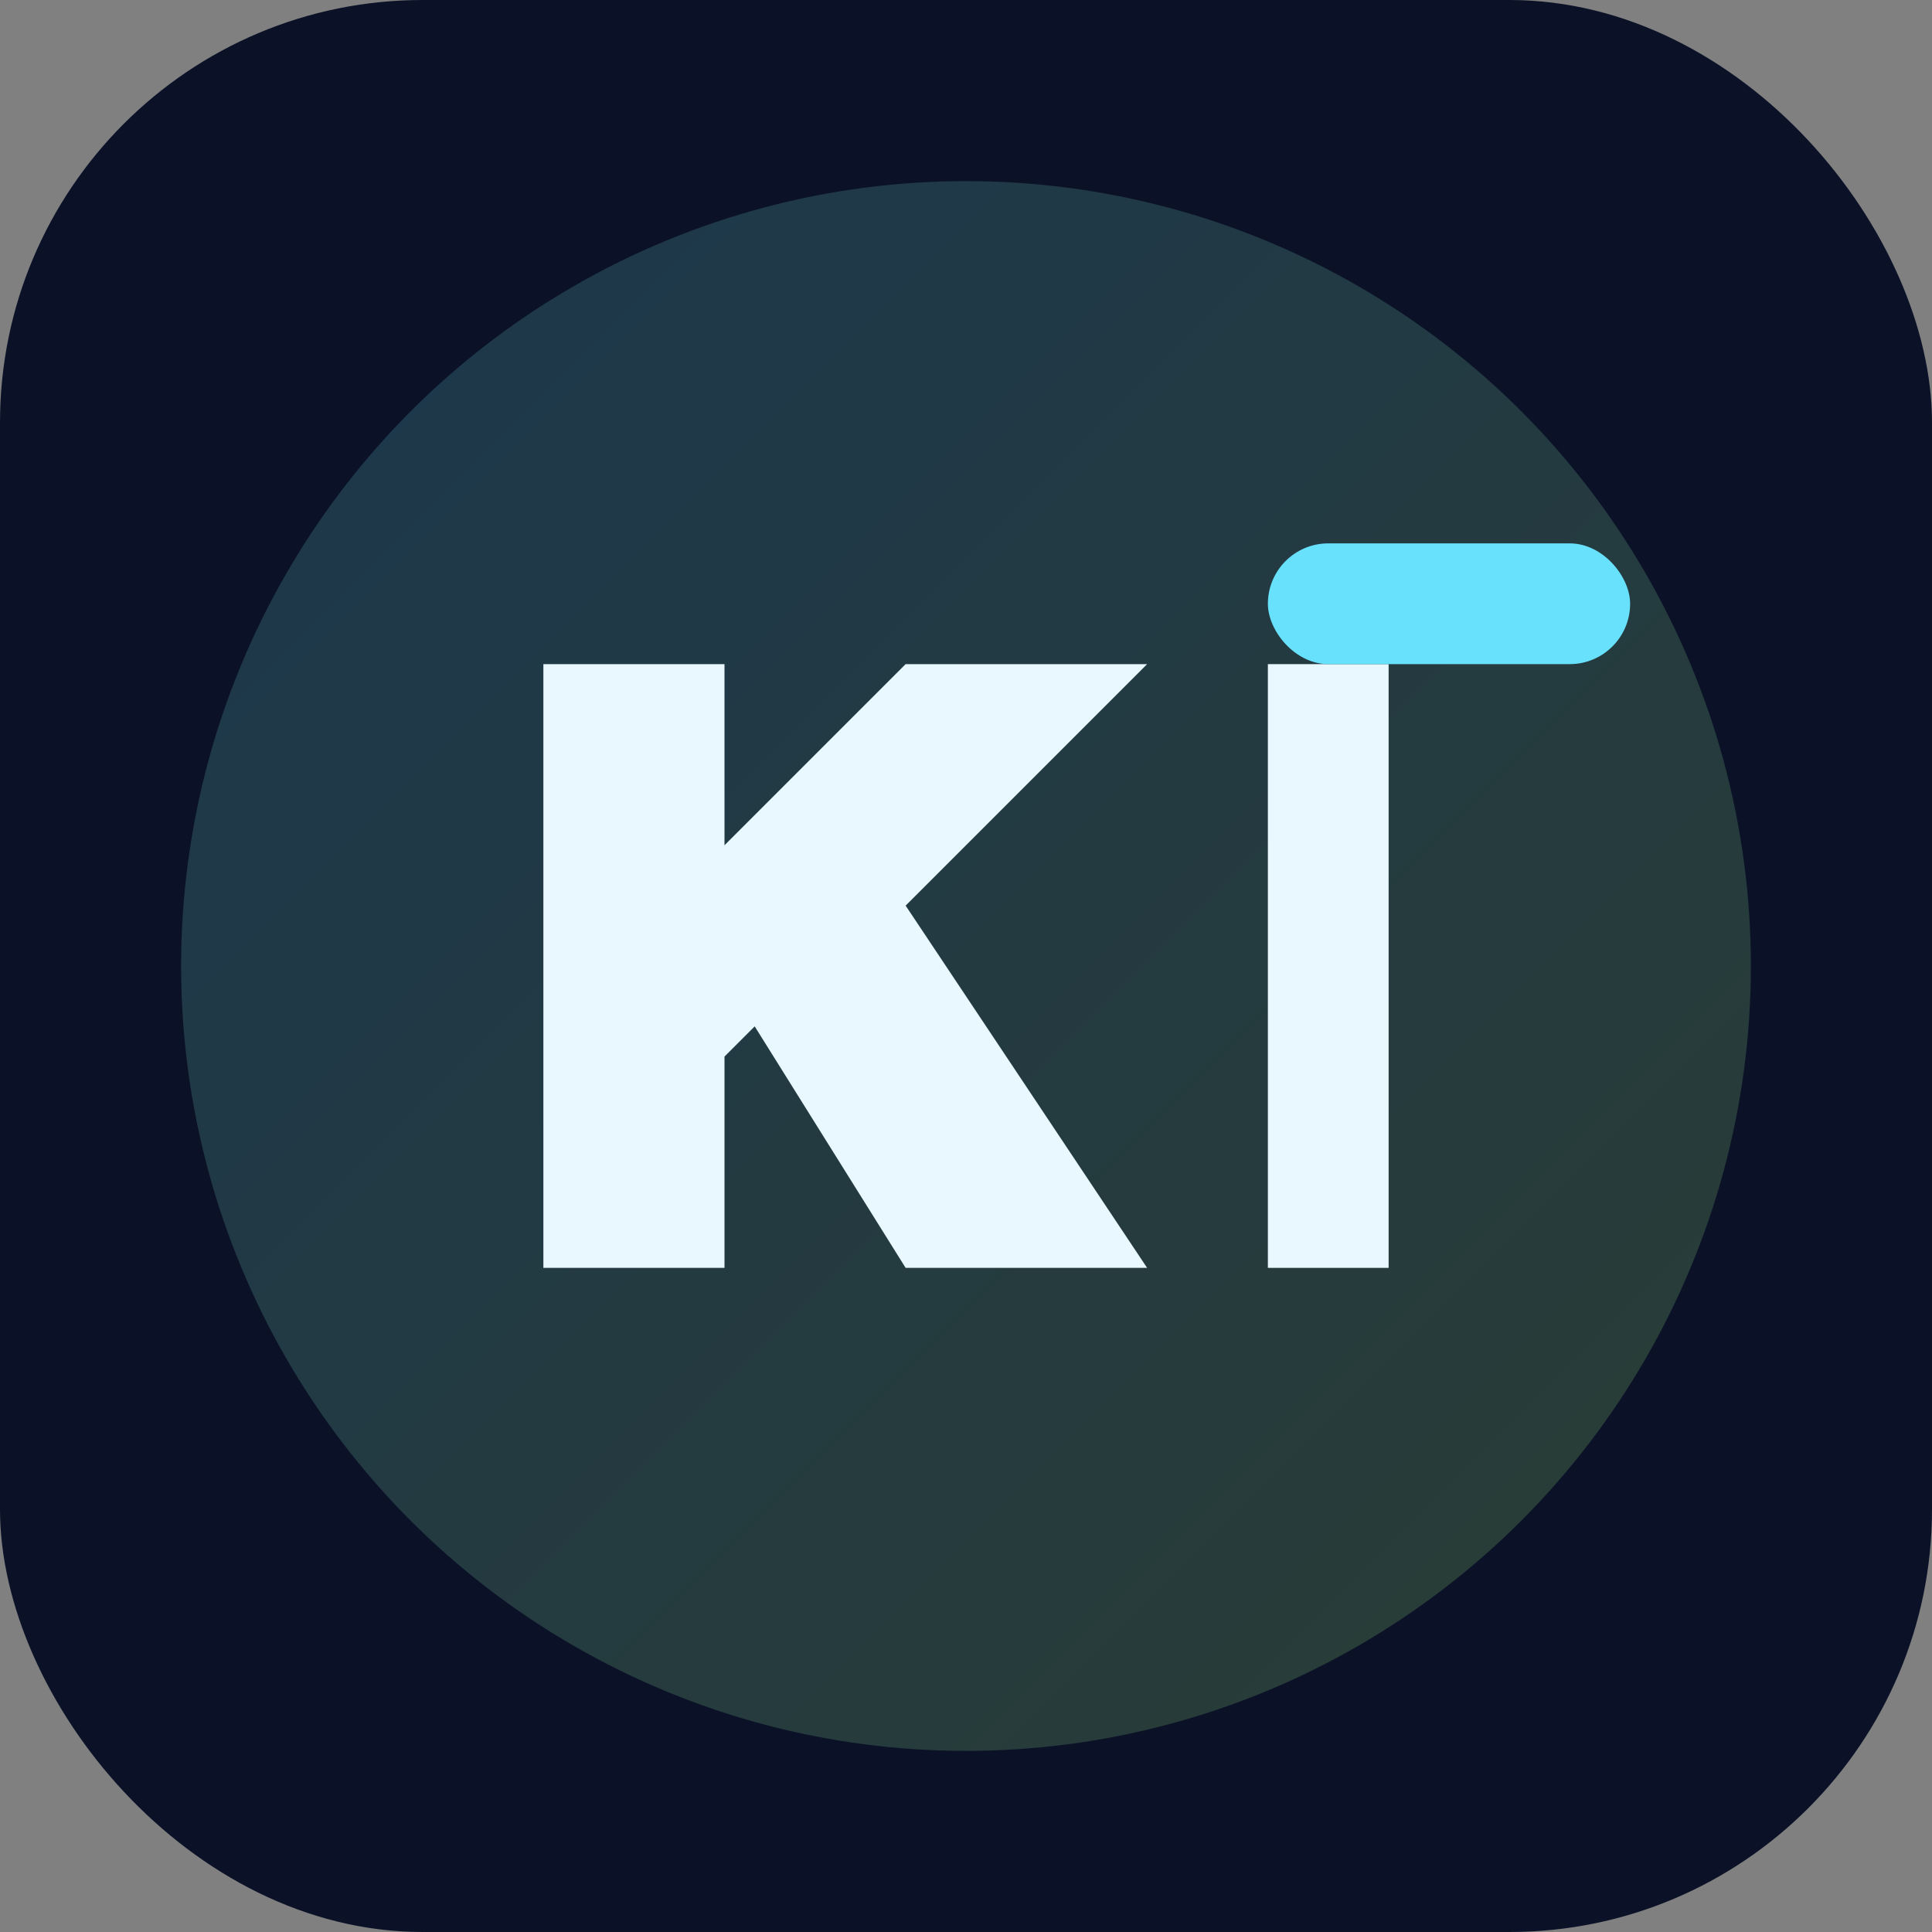
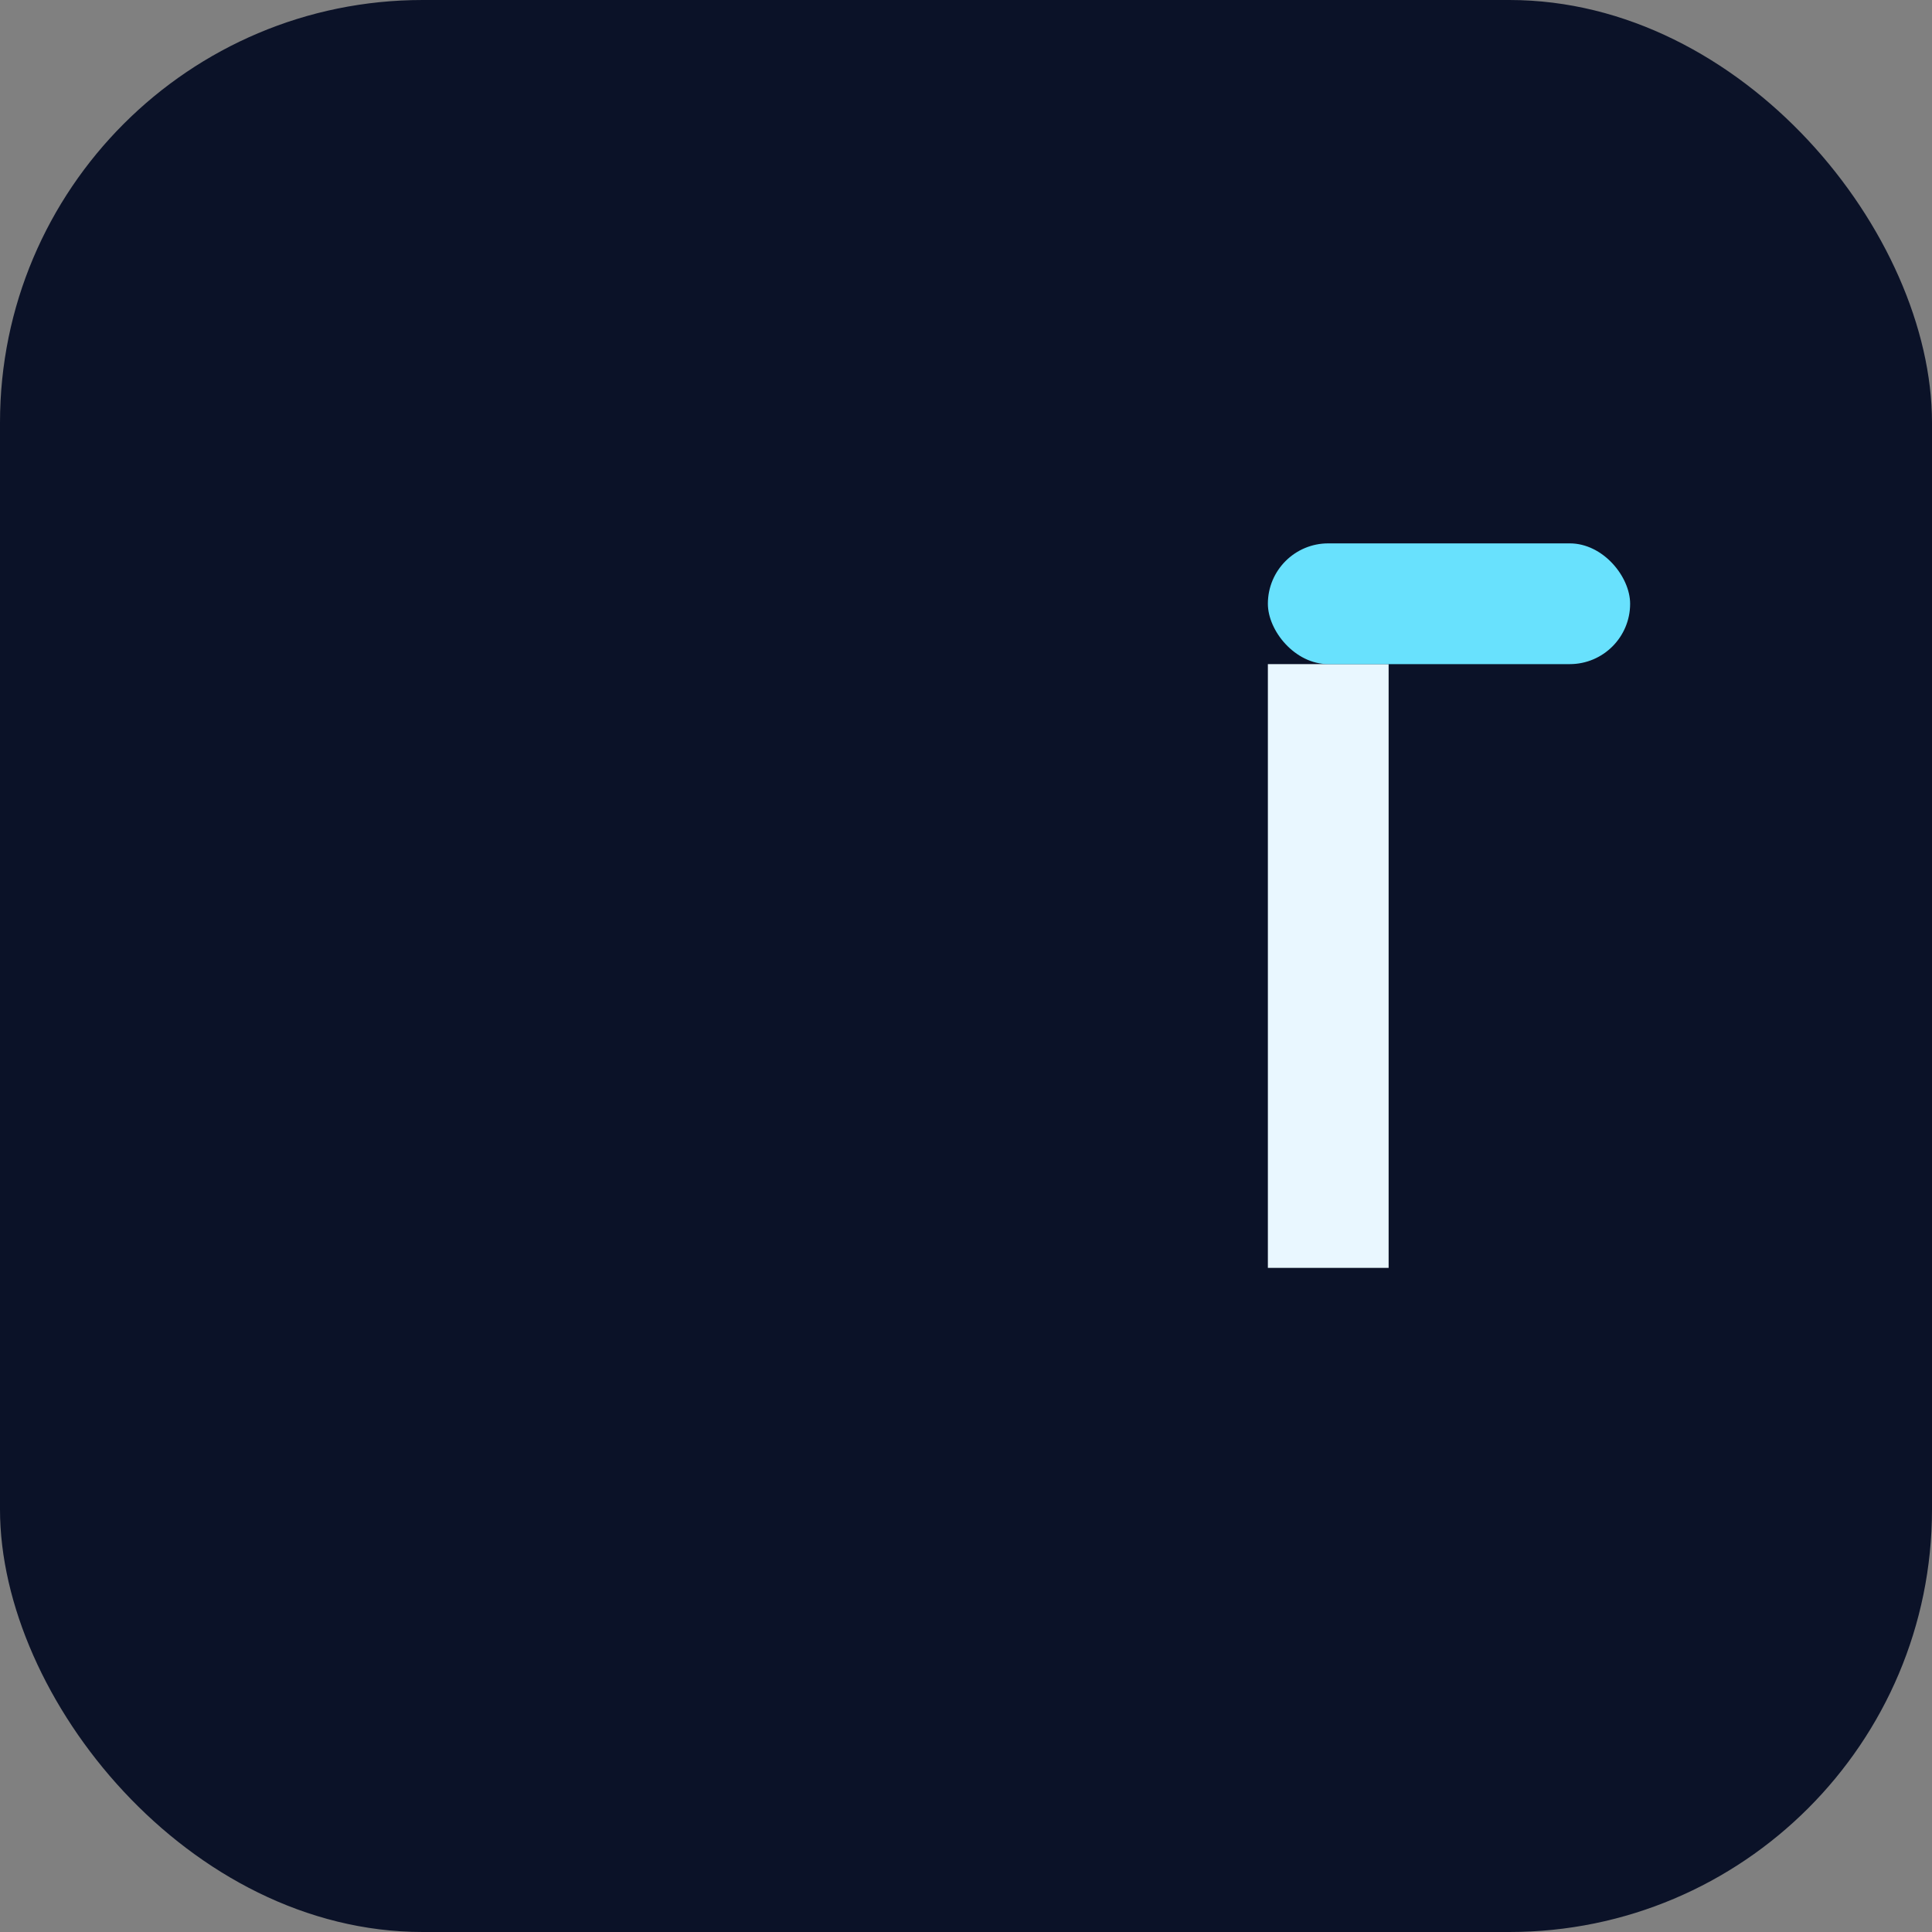
<svg xmlns="http://www.w3.org/2000/svg" viewBox="0 0 64 64" role="img" aria-label="KT">
  <rect x="0" y="0" width="64" height="64" fill="#808080" stroke="none" />
  <defs>
    <linearGradient id="g" x1="0" y1="0" x2="1" y2="1">
      <stop offset="0" stop-color="#68e1fd" />
      <stop offset="1" stop-color="#b8ff6a" />
    </linearGradient>
  </defs>
  <rect rx="14" ry="14" width="64" height="64" fill="#0b1228" />
-   <circle cx="32" cy="32" r="26" fill="url(#g)" opacity=".18" />
-   <path d="M18 42 L18 22 L24 22 L24 28 L30 22 L38 22 L30 30 L38 42 L30 42 L25 34 L24 35 L24 42 Z" fill="#e9f7ff" />
  <rect x="42" y="22" width="4" height="20" fill="#e9f7ff" />
  <rect x="42" y="18" width="12" height="4" rx="2" fill="#68e1fd" />
</svg>